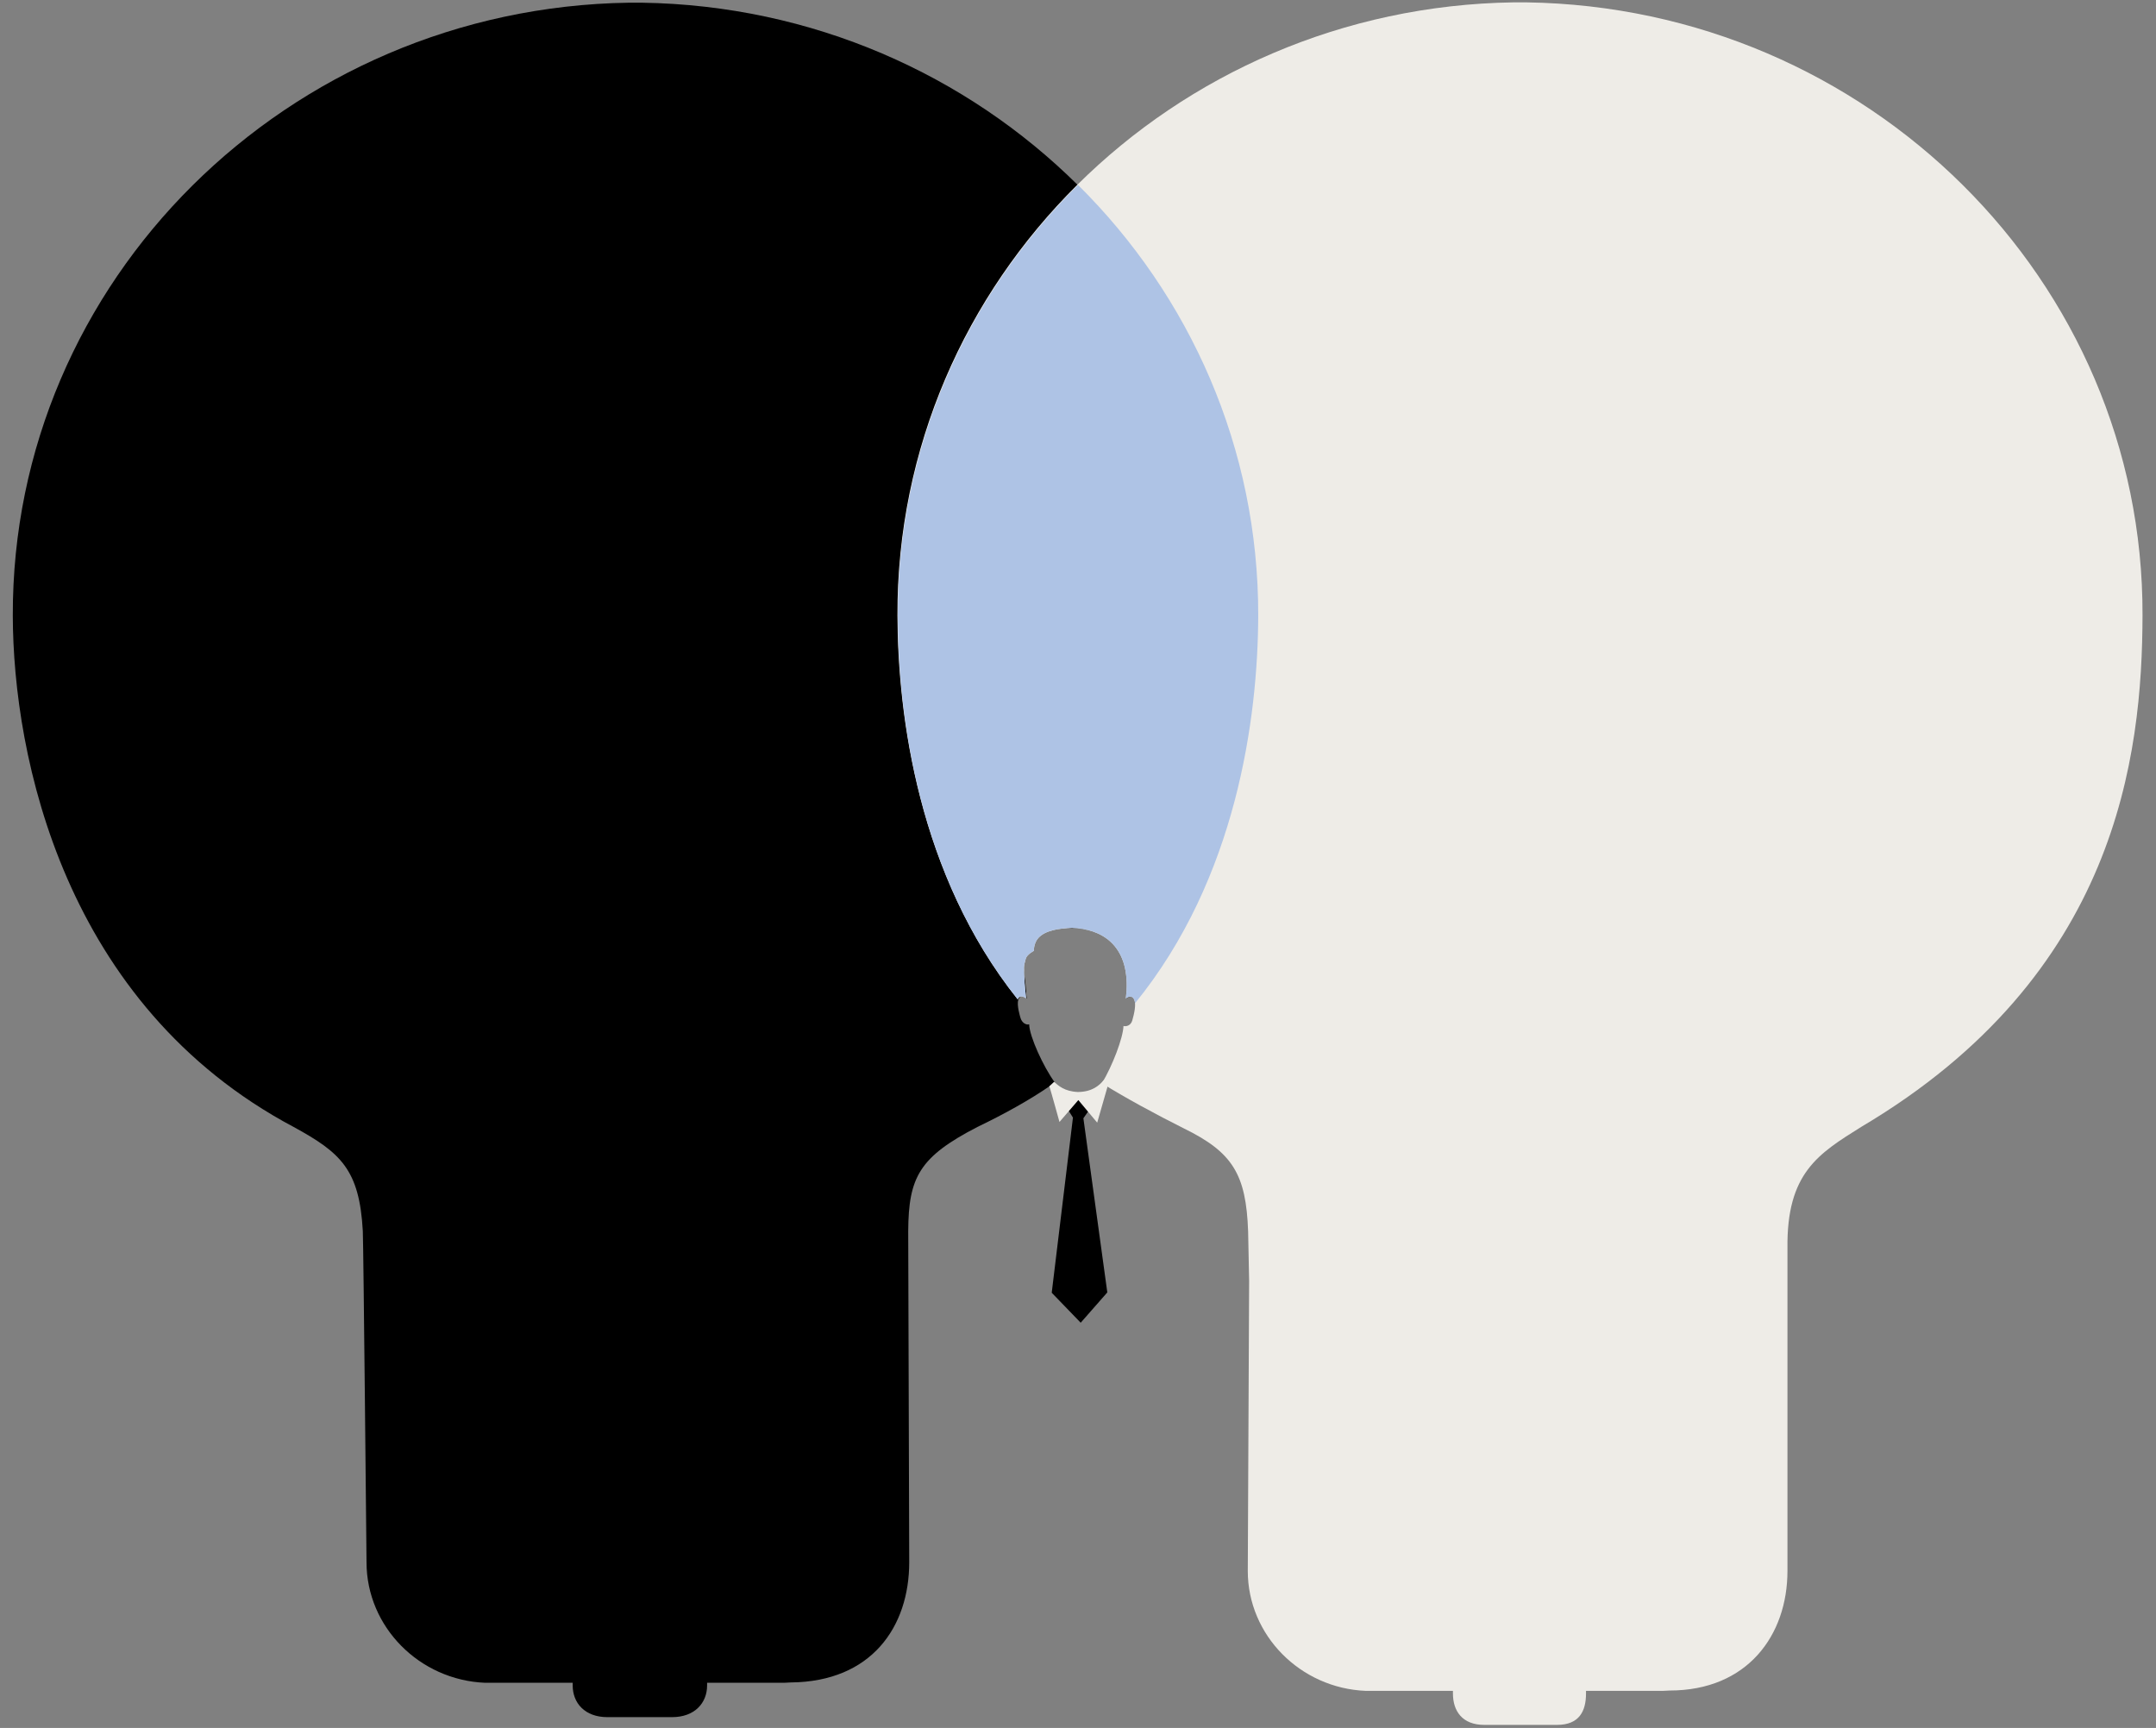
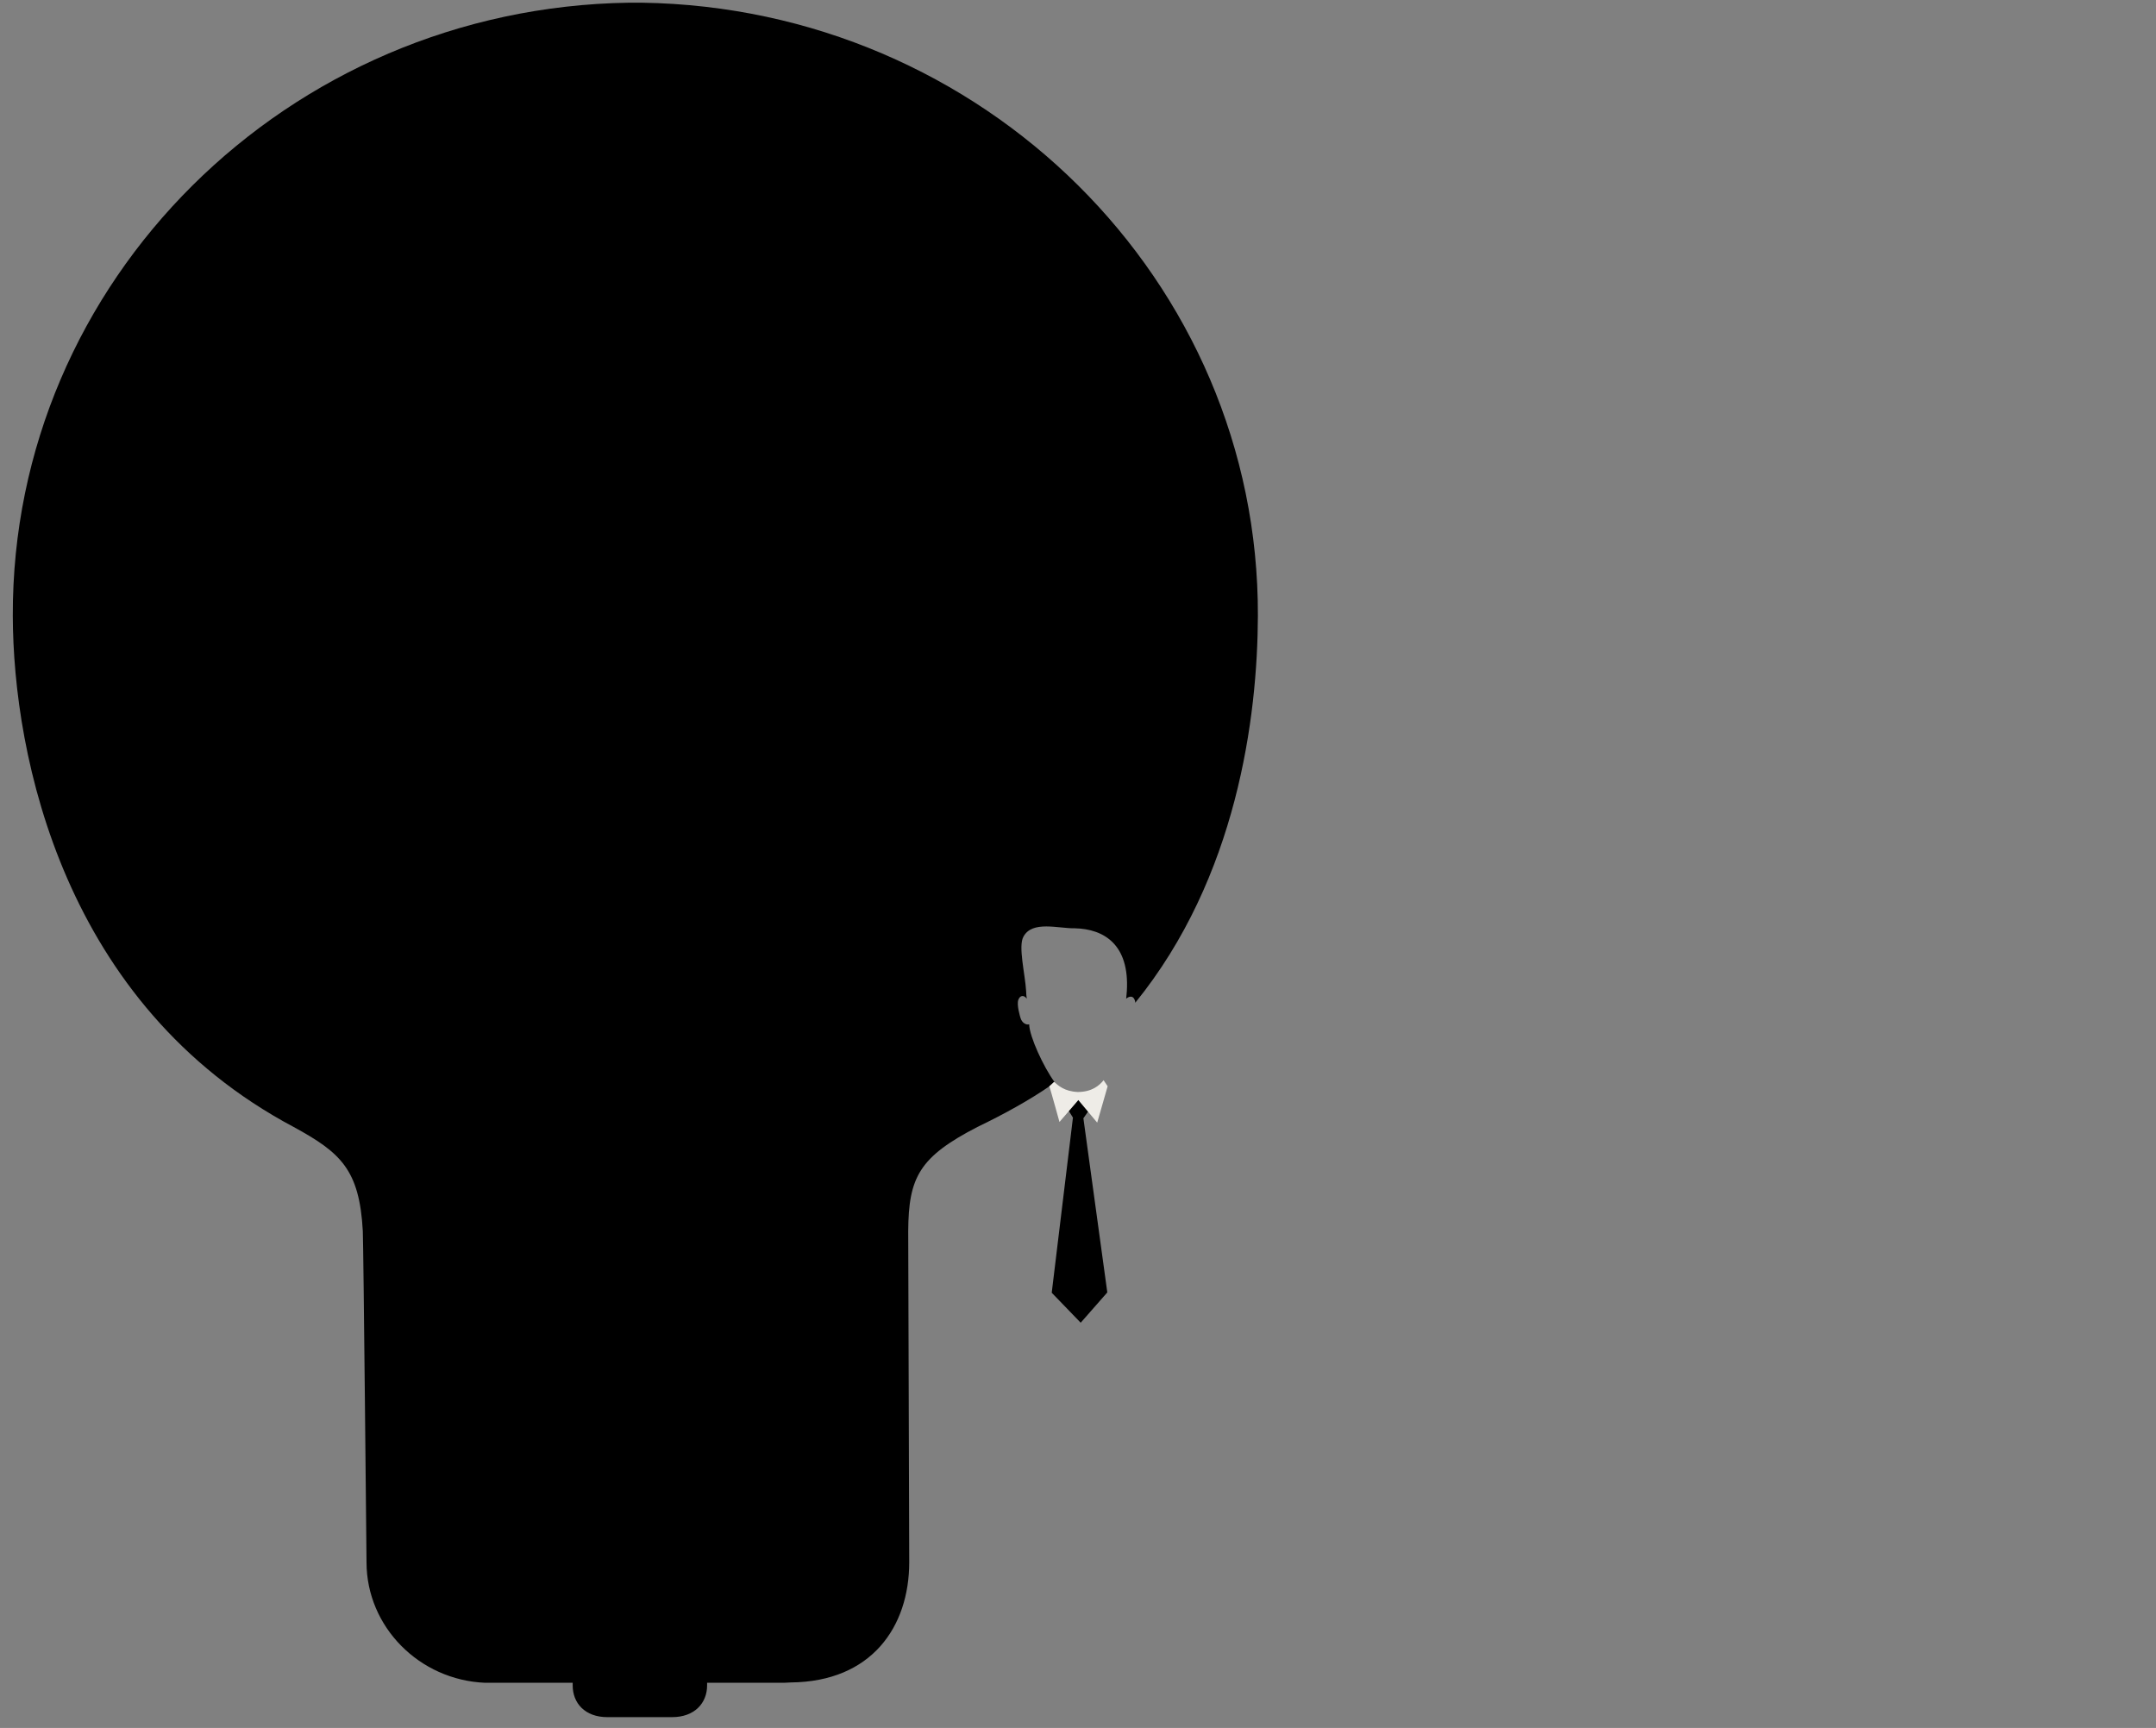
<svg xmlns="http://www.w3.org/2000/svg" xmlns:xlink="http://www.w3.org/1999/xlink" xml:space="preserve" style="enable-background:new 0 0 640 513;" viewBox="0 0 640 513" y="0px" x="0px" id="Layer_1" version="1.1">
  <rect x="0" y="0" width="640" height="513" fill="#808080" stroke="none" />
  <style type="text/css">
	.st0{fill-rule:evenodd;clip-rule:evenodd;fill:none;stroke:#000000;stroke-miterlimit:3.864;}
	.st1{fill-rule:evenodd;clip-rule:evenodd;}
	.st2{fill:#EEECE7;}
	.st3{clip-path:url(#SVGID_00000181808976759892571960000002006508804626301119_);}
	.st4{fill:#AEC3E5;}
</style>
  <g>
    <g>
      <path d="M305.5,287.1" class="st0" />
    </g>
    <g>
      <g>
        <g>
          <g>
            <polygon points="323.7,329 321.6,332 328.7,383.7 320.8,392.7 312.2,383.8 318.5,331.8 316.8,329.1 320,325.7" class="st1" />
          </g>
        </g>
      </g>
    </g>
    <g>
      <path d="M305.5,304.1c0.1,3.7,4.3,12.7,7.5,17.1l-0.9,0.9c-6.4,4.5-14.5,8.9-22,12.5c-17.2,8.9-20.4,14.9-20.5,30.9    c0,1.5,0.3,98.3,0.3,98.3c0,19.2-11.2,35.5-35.2,35.7l-2,0.1l-22.8,0c0,0.3,0,0.5,0,0.8c0,5.2-3.7,9.4-10.4,9.4h-19.2    c-6.7,0-10.3-4.2-10.3-9.4c0-0.3,0-0.5,0-0.8l-26,0c-19.5-0.8-35.2-16.6-35.2-35.8c0,0-0.9-94.1-1.1-98.3    c-1-18.3-6.6-23.3-20.5-30.9C19,298.4,3.9,224.6,3.8,182.8C3.5,83.3,85.4,2.3,186.7,0.8l0.4,0l1.4,0l1.6,0l0.4,0    c101.3,1.5,183.2,82.5,182.9,182c-0.1,30.1-6.2,77.7-36.4,114.9c0-0.4-0.1-0.7-0.2-0.9c-0.5-1.3-1.7-1-2.5-0.3    c0.1-0.7,0.1-1.5,0.2-2.3c0.8-13.8-6.8-18.4-15.4-18.6c-4.9,0.1-12.7-2.4-15.3,2.5c-1.6,2.8,0.5,11.1,0.8,16.1    c0,0.8,0.1,1.6,0.2,2.3c-0.9-1.2-2-1-2.5,0.3c-0.6,1.5,0.6,5.3,0.6,5.3C303.3,303.7,304.7,304.4,305.5,304.1z" />
    </g>
    <g>
      <path d="M319.9,324.2c4.3,0,6.5-2,7.7-3.5l1.2,1.8c-0.6,2-3.1,10.8-3.1,10.8l-5.6-6.7l-5.6,6.5c0,0-2.4-8.7-3-10.6    l1.4-1.3C314.2,322.3,315.9,324,319.9,324.2z" class="st2" />
    </g>
    <g>
      <g>
        <defs>
-           <path d="M370.8,380.3c-0.1-6.7-0.3-13-0.3-14.7c-0.6-17-4.6-23.5-19.1-30.6c-8-4-17.8-9.3-24.3-13.4      c3.1-5.1,6.3-13.5,6.4-17c0.7,0.2,2.1,0,2.6-1.6c0.6-2.1,1.2-4.8,0.6-6.2c-0.5-1.3-1.8-1-2.5-0.3c0.1-0.7,0.1-1.5,0.2-2.3      c0.8-13.8-7.6-18.5-16.2-18.7c-3.9,0.1-7.9,0.7-10,3c-1.4,1.6-1.3,3.8-1.3,3.8s-2,1-2.4,2.3c-0.7,2.4-0.6,2.7-0.4,6.1      c0,0.8,0.4,5,0.5,5.7c-0.8-0.6-2-1-2.5,0.3c-29.5-37-35.6-84.2-35.7-114c-0.3-99.6,81.6-180.5,182.9-182l0.4,0l1.4,0l1.6,0      l0.4,0c101.3,1.5,183.2,82.5,182.9,182c-0.1,41.7-7.5,106.8-83.4,151.8c-12.8,8-22.3,13.7-22,36.2c0,1.6,0,95.7,0,95.7      c0,19.1-11.9,35.5-35,35.5l-2,0.1h-22.8c0,0.3,0,0.5,0,0.8c0,5.2-2,9.3-8.6,9.3h-21.6c-6.6,0-9.3-4.2-9.3-9.3c0-0.3,0-0.5,0-0.8      h-25.9c-19.4-0.8-35-16.5-35-35.6L370.8,380.3z" id="SVGID_1_" />
-         </defs>
+           </defs>
        <use style="overflow:visible;fill:#EEECE7;" xlink:href="#SVGID_1_" />
        <clipPath id="SVGID_00000133512354571768233610000003586972434950714811_">
          <use style="overflow:visible;" xlink:href="#SVGID_1_" />
        </clipPath>
        <g style="clip-path:url(#SVGID_00000133512354571768233610000003586972434950714811_);">
          <path d="M320,54.9c33.2,32.9,53.6,78.1,53.5,127.9c-0.1,30.3-6.4,78-36.6,115.1c0-0.4-0.4,0-0.5-0.2      c-0.5-1.3-1.4-1.1-2.2-0.4c0.1-0.7-4-1.9-4-2.7c0.8-13.8-7.7-5.8-16.4-6c-4.9,0.1,0.2,1.5,0.6,4.7c-0.8-0.3-3.9,0.5-3.7,2.7      c0.1,0.8-0.4,5.5-0.4,6.2c-1-0.3-7.6-6.6-8.1-5.3c-29.5-37-35.6-84.2-35.7-114C266.4,133,286.8,87.8,320,54.9z" class="st4" />
        </g>
      </g>
    </g>
  </g>
</svg>